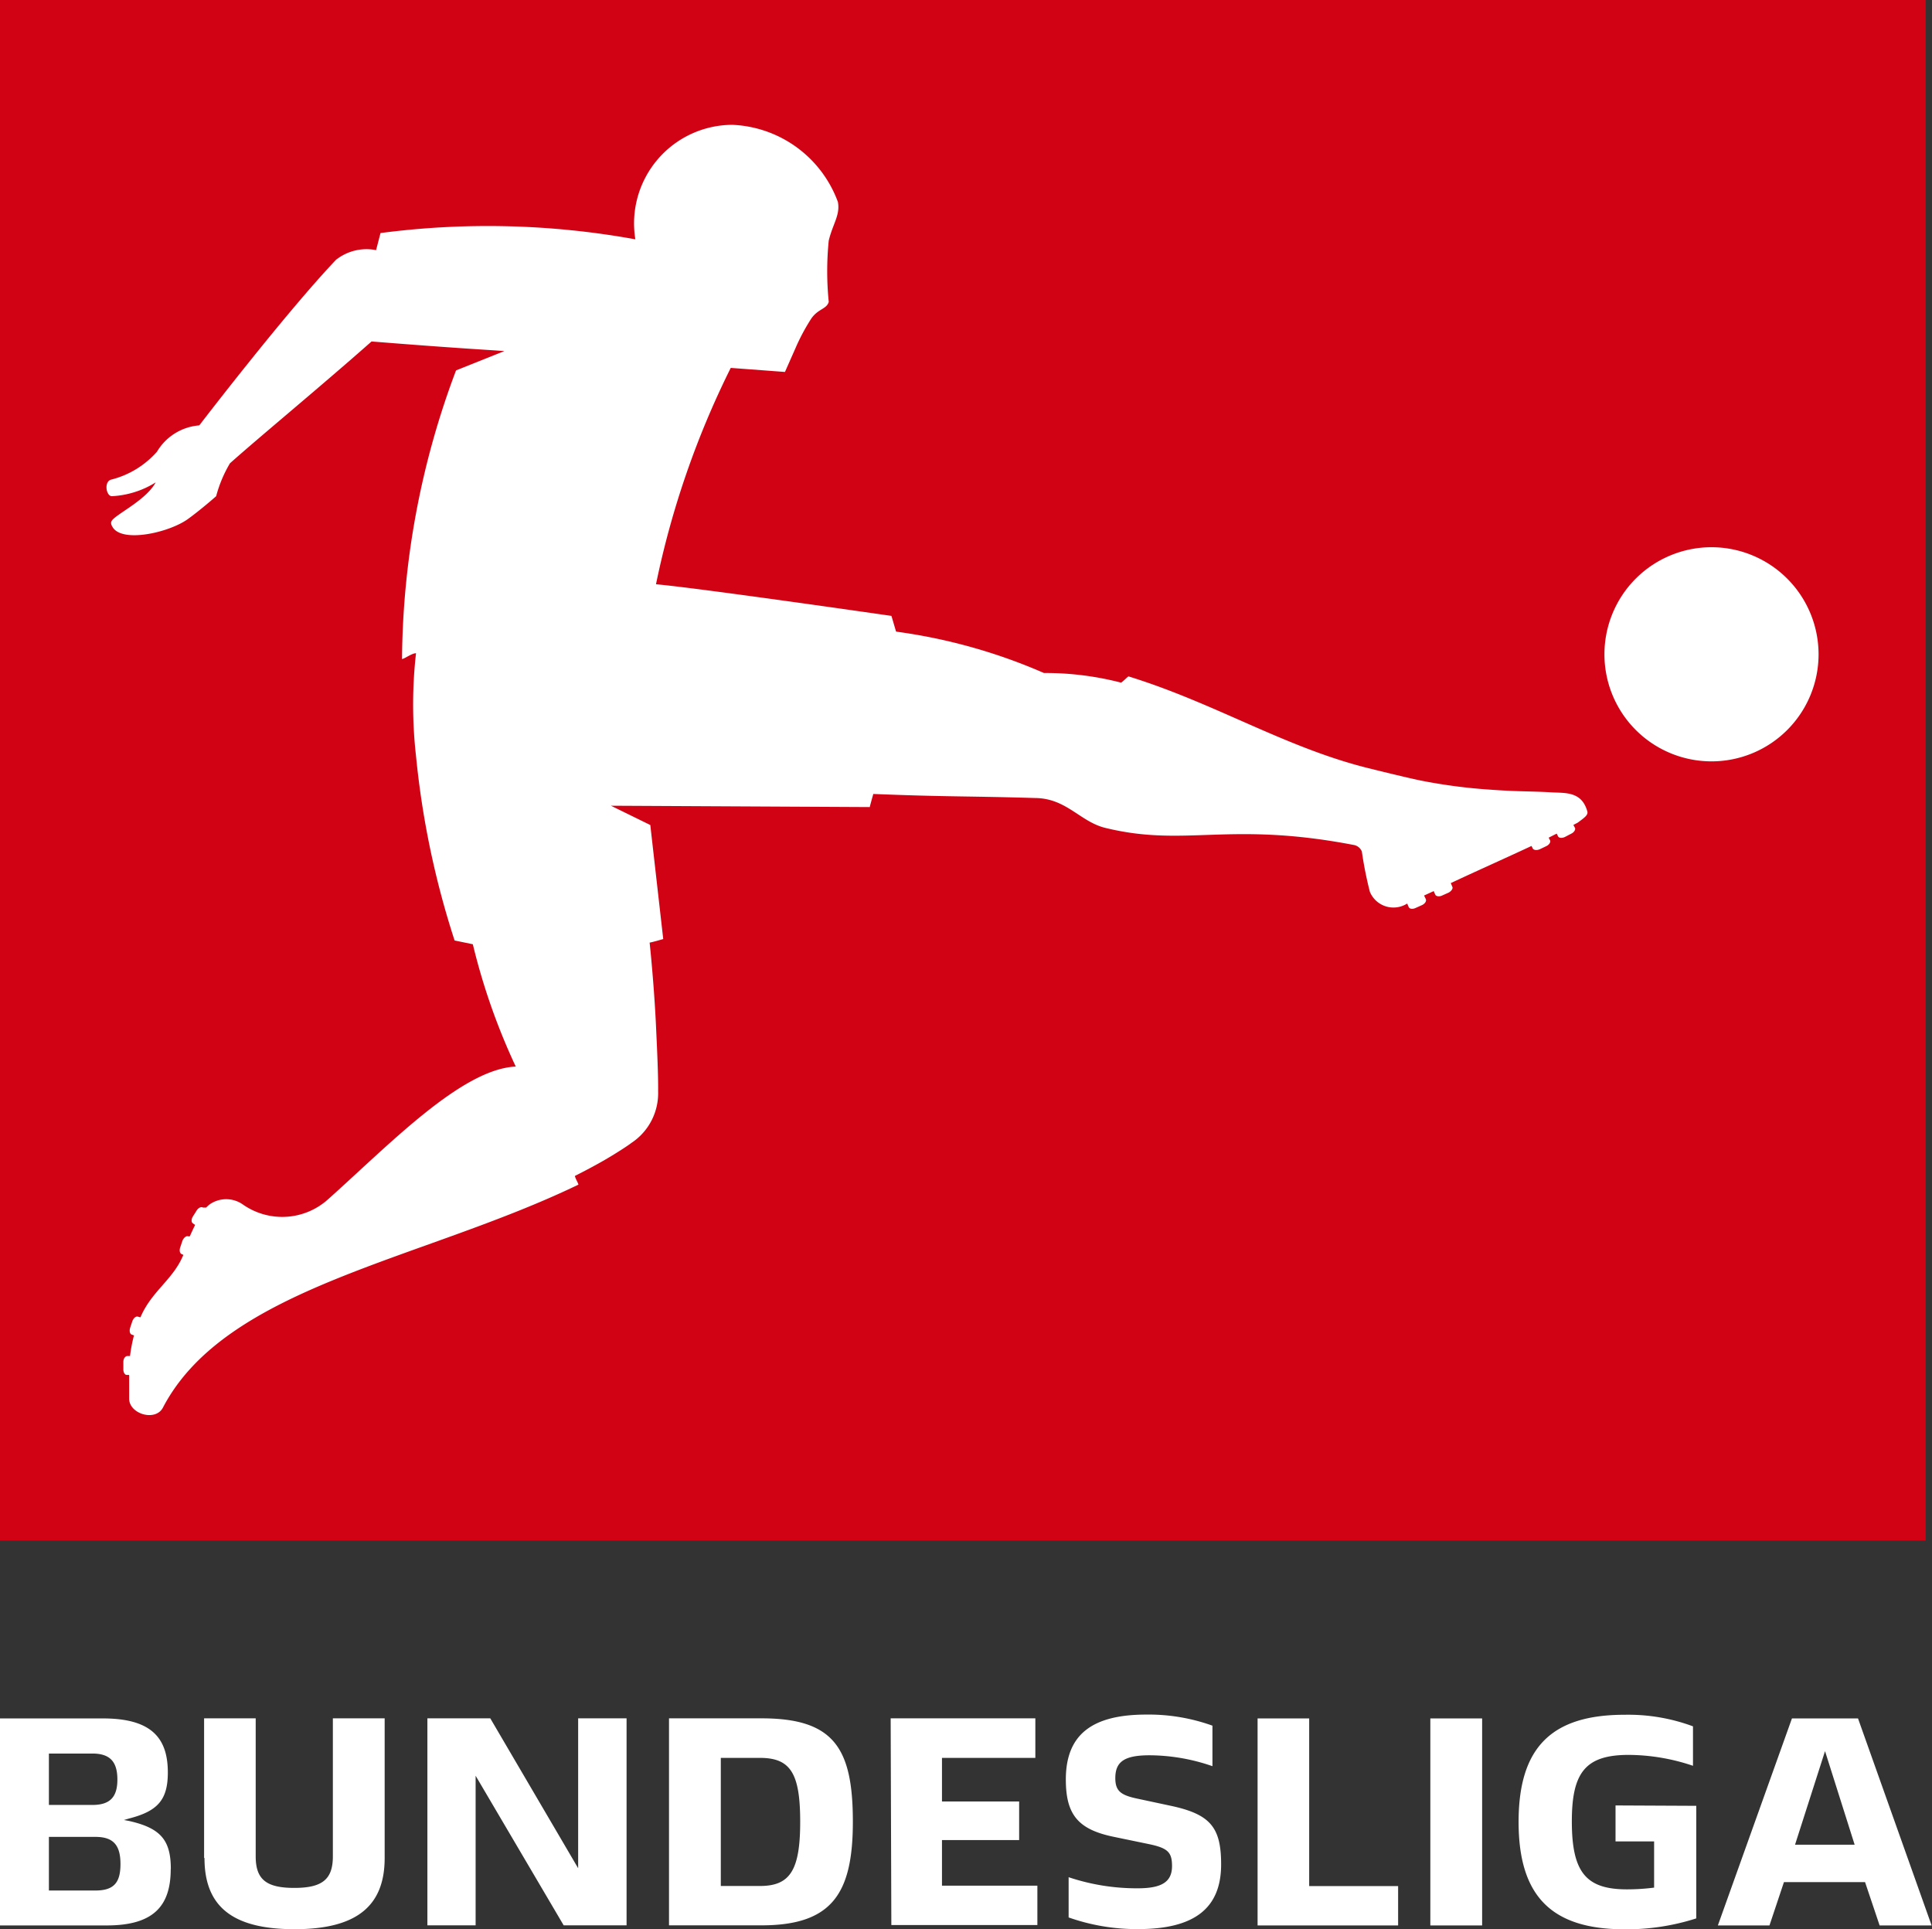
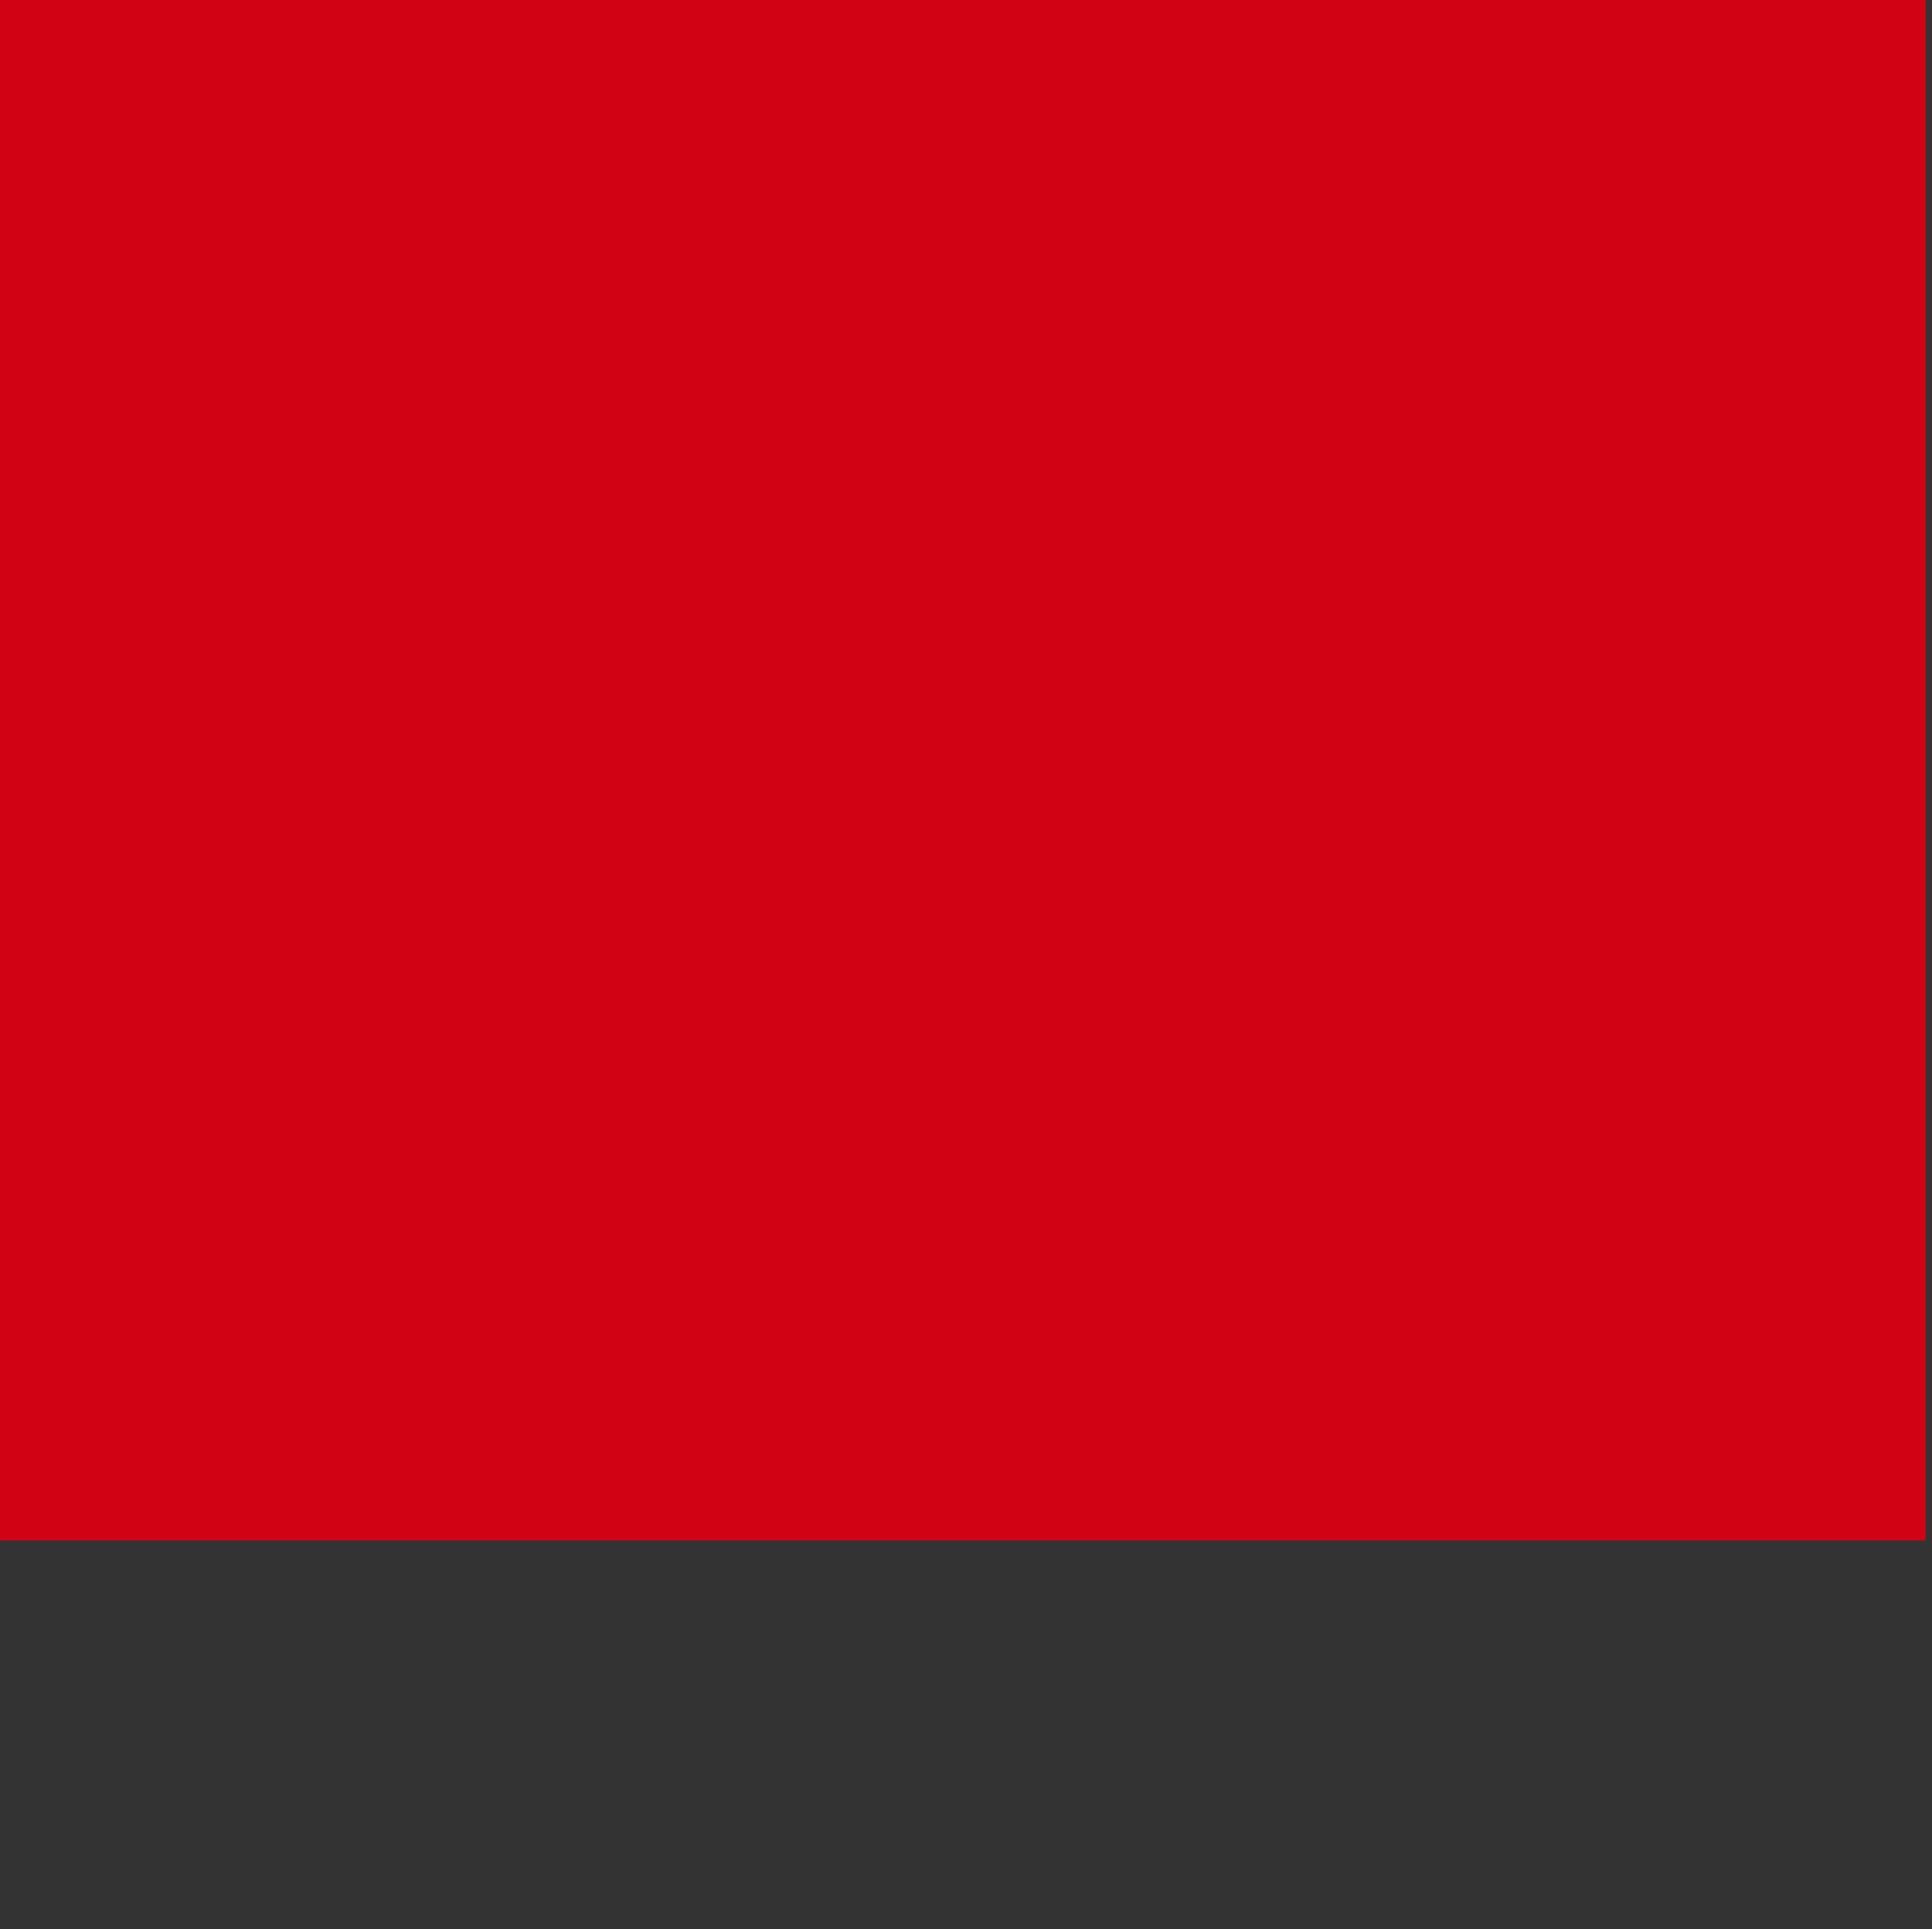
<svg xmlns="http://www.w3.org/2000/svg" width="20.03" height="20" viewBox="0 0 20.03 20">
  <rect x="0" y="0" width="20.03" height="20" fill="#333333" stroke="none" />
  <g id="Bundesliga_logo" transform="translate(-253.879 -1660.636)">
    <path id="Path_31769" data-name="Path 31769" d="M253.879,1676.606h19.965v-15.97H253.879Z" transform="translate(-0.001 0)" fill="#d10214" />
-     <path id="Path_31770" data-name="Path 31770" d="M274.626,1669.816a1.11,1.11,0,1,0,1.109,1.109,1.111,1.111,0,0,0-1.109-1.109m-1.289,2.736c.012.039-.025.065-.1.12l-.044.023.016.03c.009.016-.007.046-.037.06l-.067.035c-.03.014-.062.012-.071-.007l-.014-.028-.083.042.014.028c.009.018-.009.046-.039.06l-.067.032c-.032.014-.065.009-.074-.009l-.012-.025c-.256.12-.542.247-.837.385l.016.039c.009.016-.009.044-.039.06l-.067.03c-.03.014-.062.009-.071-.009l-.016-.037-.1.046.018.037c.009.021-.009.048-.039.062l-.067.03c-.03.014-.062.011-.071-.009l-.016-.037a.265.265,0,0,1-.387-.122,3.936,3.936,0,0,1-.083-.417.111.111,0,0,0-.088-.069c-1.3-.249-1.74.028-2.575-.177-.26-.065-.4-.307-.726-.309-.7-.021-.913-.011-1.676-.042-.032.113-.037.136-.037.136l-2.683-.014.408.2.134,1.182s-.108.032-.141.037c.025.238.051.556.065.841.012.258.025.528.023.7a.617.617,0,0,1-.279.537c-.023.019-.127.088-.247.159s-.263.145-.337.182c.007.032.03.064.037.09-1.632.788-3.654,1.058-4.308,2.312-.076.145-.343.069-.35-.088,0-.072,0-.189,0-.251l-.025,0c-.021,0-.037-.03-.035-.062l0-.074c0-.035.021-.06.041-.06l.028,0a1.611,1.611,0,0,1,.041-.214l-.025-.009c-.018-.007-.025-.039-.014-.072l.023-.069c.014-.032.037-.051.058-.044l.025.007c.115-.272.341-.392.445-.648l-.016-.007c-.021-.007-.028-.039-.016-.072l.023-.069c.014-.03.039-.051.058-.044l.018,0c.016-.037.035-.078.055-.118l-.023-.016c-.018-.012-.018-.044,0-.072l.039-.062c.018-.028.048-.042.065-.03l.009,0,.012,0s.007,0,.012,0a.434.434,0,0,1,.035-.032.3.3,0,0,1,.346,0,.711.711,0,0,0,.888-.058c.636-.569,1.381-1.346,1.941-1.372a6.673,6.673,0,0,1-.445-1.268l-.189-.039a9,9,0,0,1-.4-1.913,4.762,4.762,0,0,1,0-1.065c-.044,0-.122.06-.145.06a8.636,8.636,0,0,1,.56-2.992l.5-.2c-.053-.007-.417-.023-1.376-.1-.535.473-1.155.984-1.468,1.263a1.339,1.339,0,0,0-.143.341s-.159.141-.3.242c-.2.138-.671.242-.772.081-.025-.039-.021-.058,0-.081.074-.076.35-.21.445-.385a.945.945,0,0,1-.454.143c-.058,0-.085-.145-.011-.171a.938.938,0,0,0,.479-.291.56.56,0,0,1,.438-.272s.892-1.164,1.418-1.717a.51.51,0,0,1,.415-.1l.046-.177a8.545,8.545,0,0,1,2.642.065,1.022,1.022,0,0,1,1.005-1.187,1.22,1.22,0,0,1,1.095.8c.025.136-.053.226-.095.4a3.184,3.184,0,0,0,0,.636c-.023.076-.108.069-.18.171a2.108,2.108,0,0,0-.166.311l-.108.244-.562-.042a9.18,9.18,0,0,0-.775,2.243c.443.039,2.441.328,2.441.328l.048.163a5.735,5.735,0,0,1,1.533.429,3.122,3.122,0,0,1,.8.1c.018-.011.06-.053.076-.065.9.277,1.641.747,2.51.957,0,0,.4.1.542.127a5.593,5.593,0,0,0,.694.09c.279.021.433.016.636.028.143.009.318-.014.376.2" transform="translate(-3.002 -3.507)" fill="#fff" />
-     <path id="Path_31771" data-name="Path 31771" d="M272.8,1726.848l-.311.97h.618Zm.415,1.358h-.841l-.15.449h-.535l.768-2.146h.685l.763,2.146h-.539Zm-1.75-.791v1.167a2.361,2.361,0,0,1-.742.113c-.747,0-1.1-.332-1.1-1.113s.35-1.111,1.1-1.111a1.926,1.926,0,0,1,.708.12V1727a2.107,2.107,0,0,0-.666-.113c-.449,0-.59.182-.59.689,0,.53.148.705.572.705a2.226,2.226,0,0,0,.281-.018v-.479h-.4v-.373Zm-2.757-.906h.537v2.146h-.537Zm-1.791,0h.535v1.738h.922v.408h-1.457Zm-1.959,2.063v-.417a2.225,2.225,0,0,0,.717.115c.247,0,.355-.065.355-.231,0-.145-.046-.187-.244-.228l-.357-.074c-.371-.076-.5-.228-.5-.595,0-.47.277-.673.835-.673a1.955,1.955,0,0,1,.685.115v.42a2.007,2.007,0,0,0-.652-.113c-.265,0-.355.069-.355.237,0,.138.062.178.235.214l.346.074c.406.088.516.224.516.606,0,.461-.284.671-.862.671a2.124,2.124,0,0,1-.722-.122m-1.842-2.063h1.5v.41h-.968v.452h.8v.4h-.8v.473h.989v.408H263.12Zm-1.355,1.738c.313,0,.417-.164.417-.666s-.1-.662-.417-.662h-.406v1.328Zm-.943-1.738h.959c.751,0,.947.309.947,1.072,0,.742-.214,1.074-.947,1.074h-.959Zm-.44,0v2.146h-.652l-.913-1.551v1.551h-.5v-2.146h.652l.911,1.554v-1.554Zm-4.38,1.448v-1.448h.535v1.431c0,.238.108.327.4.327s.4-.09.4-.327v-1.431h.537v1.448c0,.5-.293.738-.934.738s-.934-.233-.934-.738m-.871.062c0-.2-.078-.281-.26-.281h-.482v.556h.482c.191,0,.26-.081.26-.274m-.742-.613h.45c.18,0,.26-.078.26-.263s-.076-.27-.26-.27h-.45Zm1.263.664c0,.383-.178.585-.662.585h-1.111v-2.146h1.07c.5,0,.673.2.673.56,0,.279-.1.4-.4.477l-.055.016.048.009c.334.074.438.2.438.5" transform="translate(0 -48.058)" fill="#fff" />
  </g>
</svg>